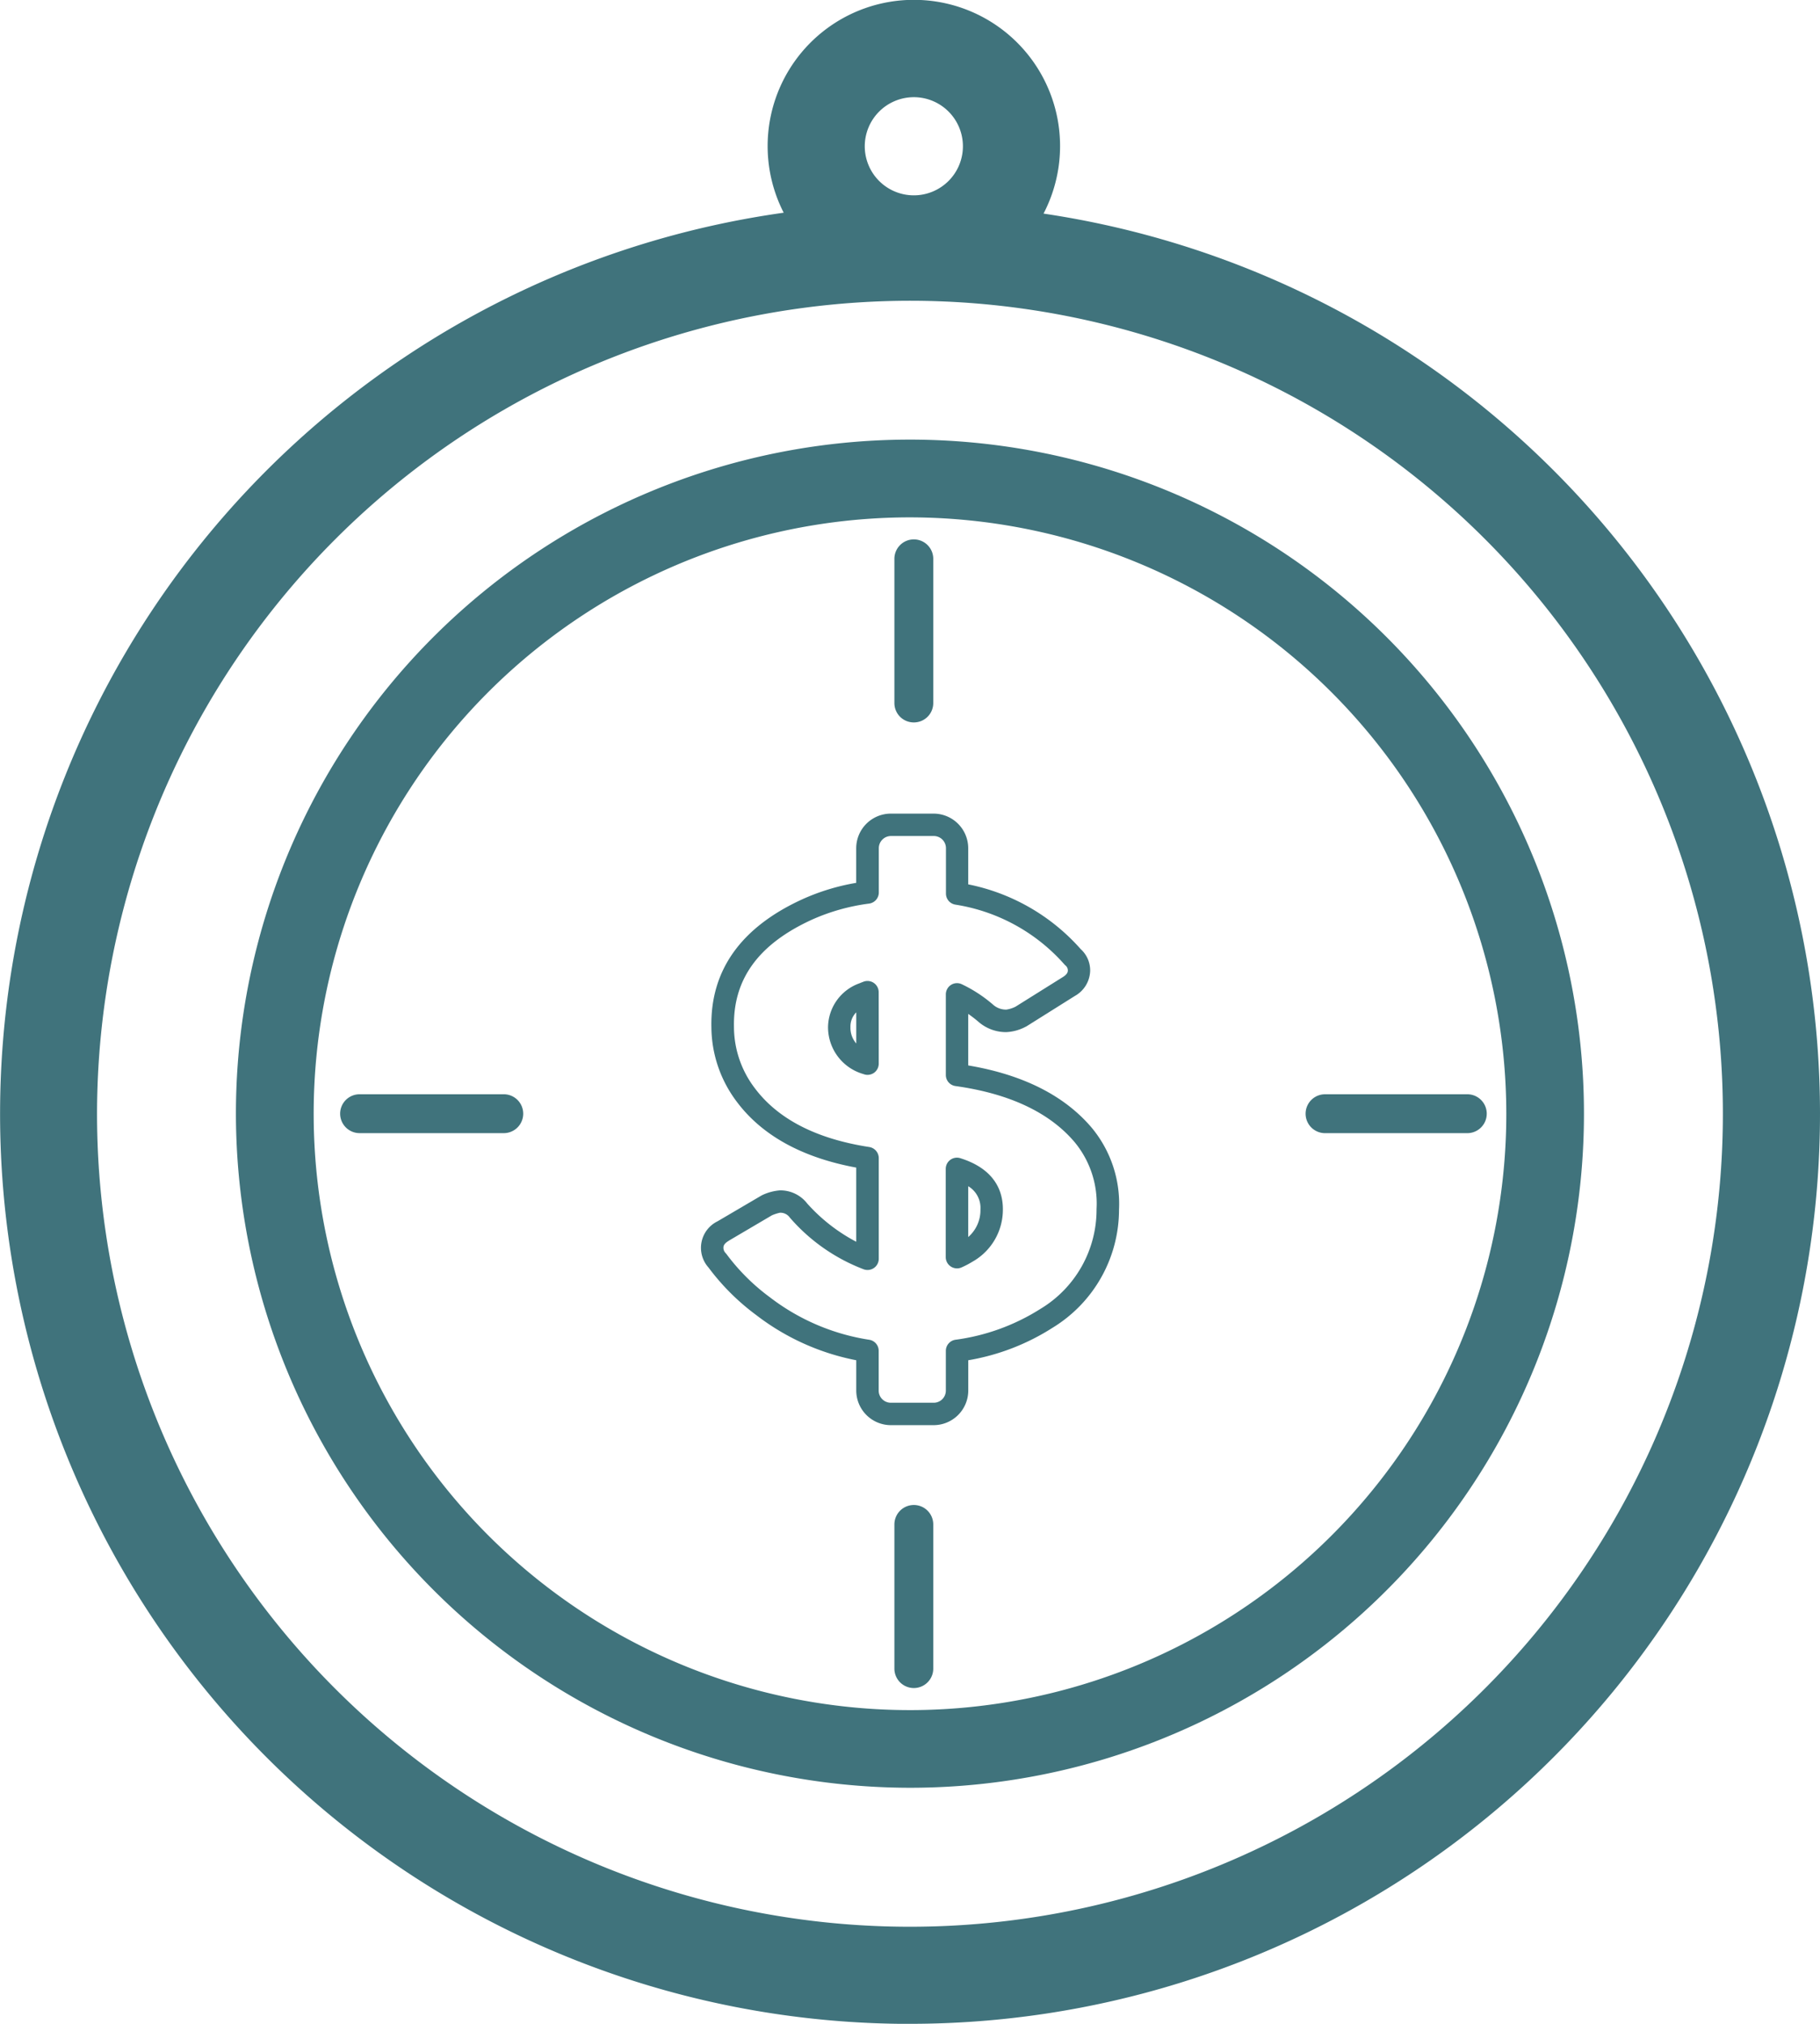
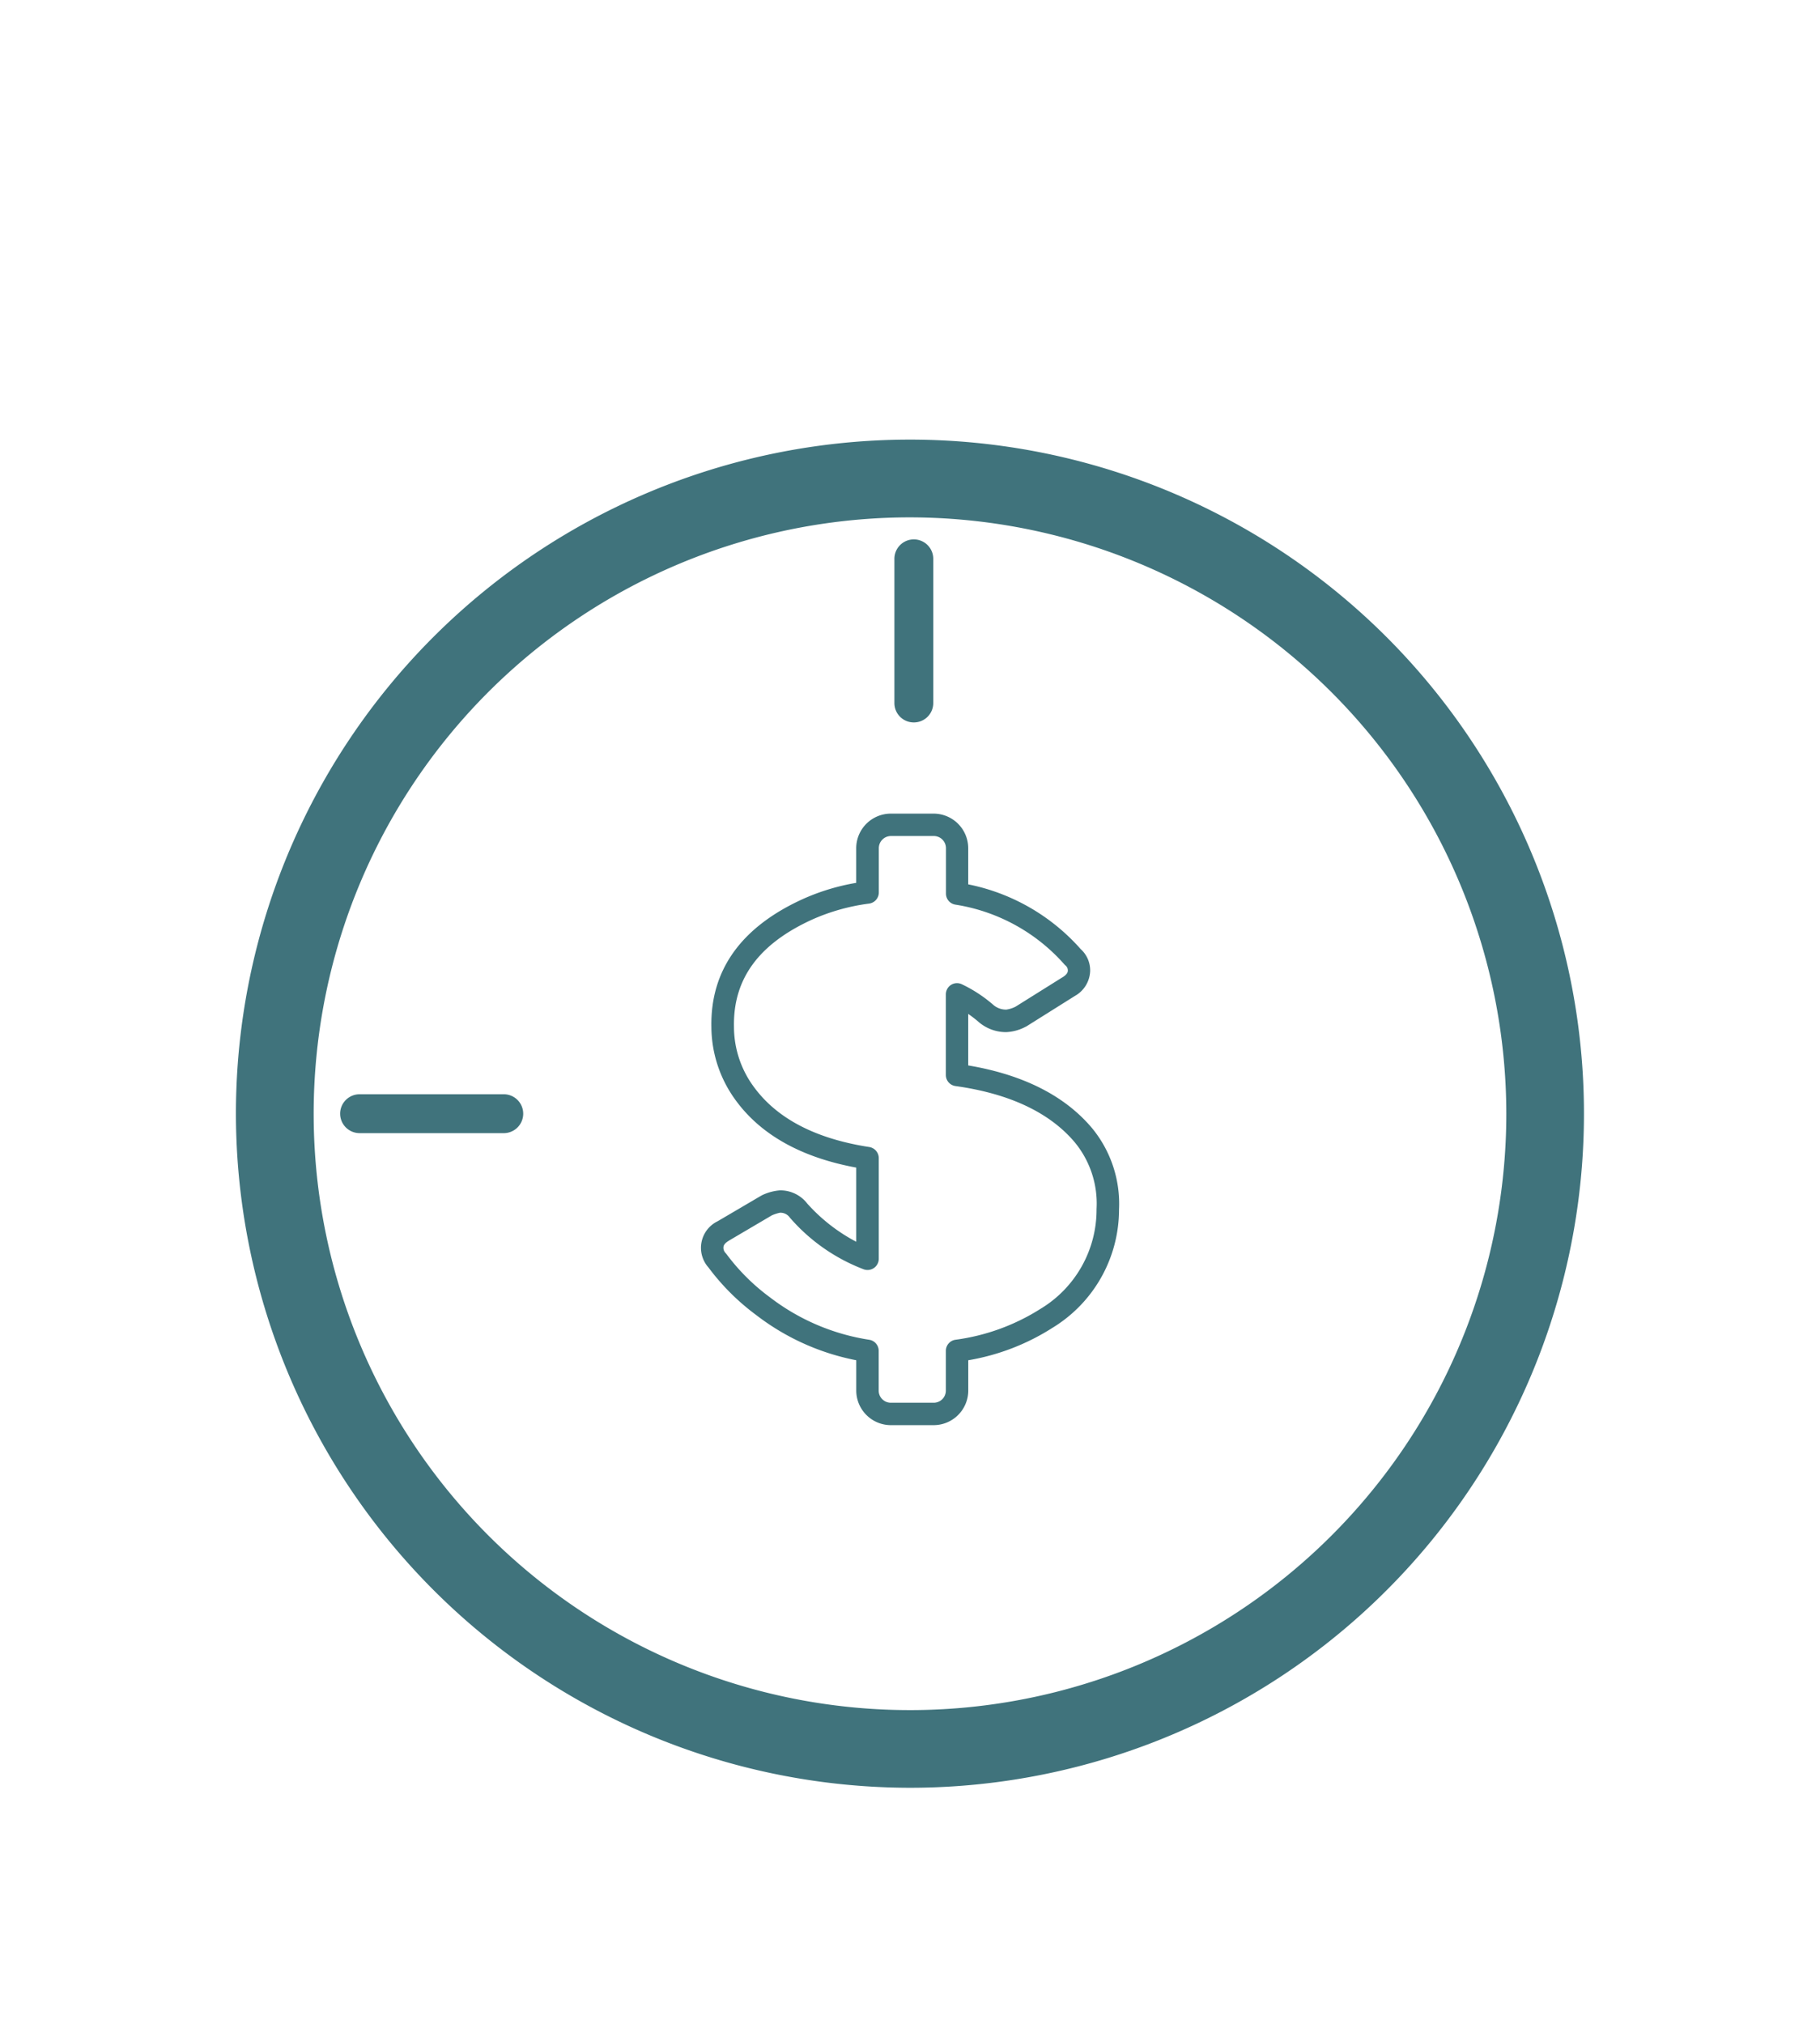
<svg xmlns="http://www.w3.org/2000/svg" width="115.523" height="128.449" viewBox="0 0 115.523 128.449">
  <defs>
    <clipPath id="clip-path">
      <rect id="Rectángulo_623" data-name="Rectángulo 623" width="115.523" height="128.449" fill="#40737c" />
    </clipPath>
  </defs>
  <g id="Grupo_1029" data-name="Grupo 1029" transform="translate(0 0)">
    <g id="Grupo_1028" data-name="Grupo 1028" transform="translate(0 0)" clip-path="url(#clip-path)">
-       <path id="Trazado_27233" data-name="Trazado 27233" d="M57.763,128.449A57.759,57.759,0,0,0,66.238,13.556,9.281,9.281,0,1,0,49.745,13.5a57.756,57.756,0,0,0,8.018,114.953M58,6.167A3.115,3.115,0,1,1,54.89,9.286,3.119,3.119,0,0,1,58,6.167m-.241,12.921a51.6,51.6,0,1,1-51.6,51.6,51.655,51.655,0,0,1,51.6-51.6" transform="translate(0 0.001)" fill="#40737c" />
      <path id="Trazado_27234" data-name="Trazado 27234" d="M48.33,95.89A42.783,42.783,0,1,0,5.541,53.107,42.832,42.832,0,0,0,48.33,95.89M86.178,53.107A37.851,37.851,0,1,1,48.33,15.259,37.891,37.891,0,0,1,86.178,53.107" transform="translate(9.434 17.578)" fill="#40737c" />
      <path id="Trazado_27235" data-name="Trazado 27235" d="M7.989,26.931a1.236,1.236,0,0,0,1.232,1.235H18.34a1.234,1.234,0,1,0,0-2.467H9.221a1.234,1.234,0,0,0-1.232,1.232" transform="translate(13.601 43.753)" fill="#40737c" />
-       <path id="Trazado_27236" data-name="Trazado 27236" d="M31.885,28.166H41A1.234,1.234,0,0,0,41,25.7H31.885a1.234,1.234,0,0,0,0,2.467" transform="translate(52.186 43.753)" fill="#40737c" />
      <path id="Trazado_27237" data-name="Trazado 27237" d="M22.239,24.263a1.229,1.229,0,0,0,1.235-1.232V13.915a1.234,1.234,0,1,0-2.467,0v9.116a1.228,1.228,0,0,0,1.232,1.232" transform="translate(35.764 21.589)" fill="#40737c" />
-       <path id="Trazado_27238" data-name="Trazado 27238" d="M22.239,35.345a1.234,1.234,0,0,0-1.232,1.232v9.116a1.234,1.234,0,1,0,2.467,0V36.577a1.234,1.234,0,0,0-1.235-1.232" transform="translate(35.764 60.176)" fill="#40737c" />
      <path id="Trazado_27239" data-name="Trazado 27239" d="M19.969,50.931A15.134,15.134,0,0,0,26.32,53.8v1.927a2.2,2.2,0,0,0,2.2,2.192h2.716a2.2,2.2,0,0,0,2.194-2.192V53.8a14.378,14.378,0,0,0,5.359-2.067,8.793,8.793,0,0,0,4.21-7.5,7.566,7.566,0,0,0-1.7-5.151c-1.727-2.062-4.373-3.405-7.872-3.994v-3.27a7.805,7.805,0,0,1,.686.532,2.655,2.655,0,0,0,1.721.624,2.9,2.9,0,0,0,1.227-.335.6.6,0,0,0,.092-.049L40.2,30.676a1.884,1.884,0,0,0,.967-1.6,1.814,1.814,0,0,0-.6-1.37,12.9,12.9,0,0,0-7.14-4.11V21.3a2.2,2.2,0,0,0-2.194-2.194H28.517a2.2,2.2,0,0,0-2.2,2.194v2.2a13.925,13.925,0,0,0-3.392,1.03c-3.916,1.781-5.87,4.516-5.8,8.121a7.928,7.928,0,0,0,1.605,4.732c1.6,2.146,4.154,3.556,7.589,4.189V46.28a11.094,11.094,0,0,1-3.111-2.427,2.151,2.151,0,0,0-1.743-.835,3.243,3.243,0,0,0-1.1.295l-.046.024-.035.019L17.518,44.98a1.873,1.873,0,0,0-.576,2.935,14.6,14.6,0,0,0,3.027,3.016M18.234,46.21,20.969,44.6a2.756,2.756,0,0,1,.5-.162.723.723,0,0,1,.635.308l.043.049A11.693,11.693,0,0,0,26.8,48.031a.713.713,0,0,0,.949-.67V40.972a.715.715,0,0,0-.6-.705c-3.359-.516-5.8-1.773-7.272-3.74a6.434,6.434,0,0,1-1.319-3.9c-.057-3.027,1.57-5.251,4.97-6.8a12.914,12.914,0,0,1,3.611-1.011.713.713,0,0,0,.613-.705V21.3a.774.774,0,0,1,.773-.773h2.716a.774.774,0,0,1,.773.773v2.881a.71.71,0,0,0,.589.7,11.631,11.631,0,0,1,6.926,3.792l.054.057a.409.409,0,0,1,.168.322c0,.073-.005.227-.3.416L36.43,31.359a1.876,1.876,0,0,1-.586.186,1.235,1.235,0,0,1-.808-.286,8.8,8.8,0,0,0-2.016-1.324.708.708,0,0,0-.684.041.718.718,0,0,0-.33.6v5.116a.709.709,0,0,0,.613.705c3.44.481,5.994,1.689,7.586,3.589A6.11,6.11,0,0,1,41.573,44.2a7.348,7.348,0,0,1-3.567,6.343A13.36,13.36,0,0,1,32.612,52.5a.71.71,0,0,0-.605.705v2.524a.77.77,0,0,1-.773.768H28.517a.77.77,0,0,1-.773-.768V53.2a.709.709,0,0,0-.6-.7,13.787,13.787,0,0,1-6.31-2.7,13.1,13.1,0,0,1-2.754-2.743A.574.574,0,0,1,18.032,47a.471.471,0,0,1-.143-.324c0-.092-.005-.259.346-.462" transform="translate(28.03 32.534)" fill="#40737c" />
-       <path id="Trazado_27240" data-name="Trazado 27240" d="M22.664,23.749a.712.712,0,0,0-.97-.662l-.208.081-.051.022a2.993,2.993,0,0,0-1.986,2.781A3.093,3.093,0,0,0,21.7,28.949a.7.7,0,0,0,.254.049.73.73,0,0,0,.405-.124.72.72,0,0,0,.308-.586ZM21.24,27.005a1.508,1.508,0,0,1-.368-1.043,1.265,1.265,0,0,1,.368-.932Z" transform="translate(33.11 39.223)" fill="#40737c" />
-       <path id="Trazado_27241" data-name="Trazado 27241" d="M22.541,34.1a.715.715,0,0,0,.386.114.7.7,0,0,0,.295-.065,5.546,5.546,0,0,0,.67-.351,3.79,3.79,0,0,0,1.946-3.321c.008-1.095-.454-2.551-2.7-3.257a.711.711,0,0,0-.927.678v5.6a.714.714,0,0,0,.327.6m1.1-5.1a1.6,1.6,0,0,1,.776,1.467,2.256,2.256,0,0,1-.776,1.759Z" transform="translate(37.819 46.29)" fill="#40737c" />
    </g>
  </g>
</svg>